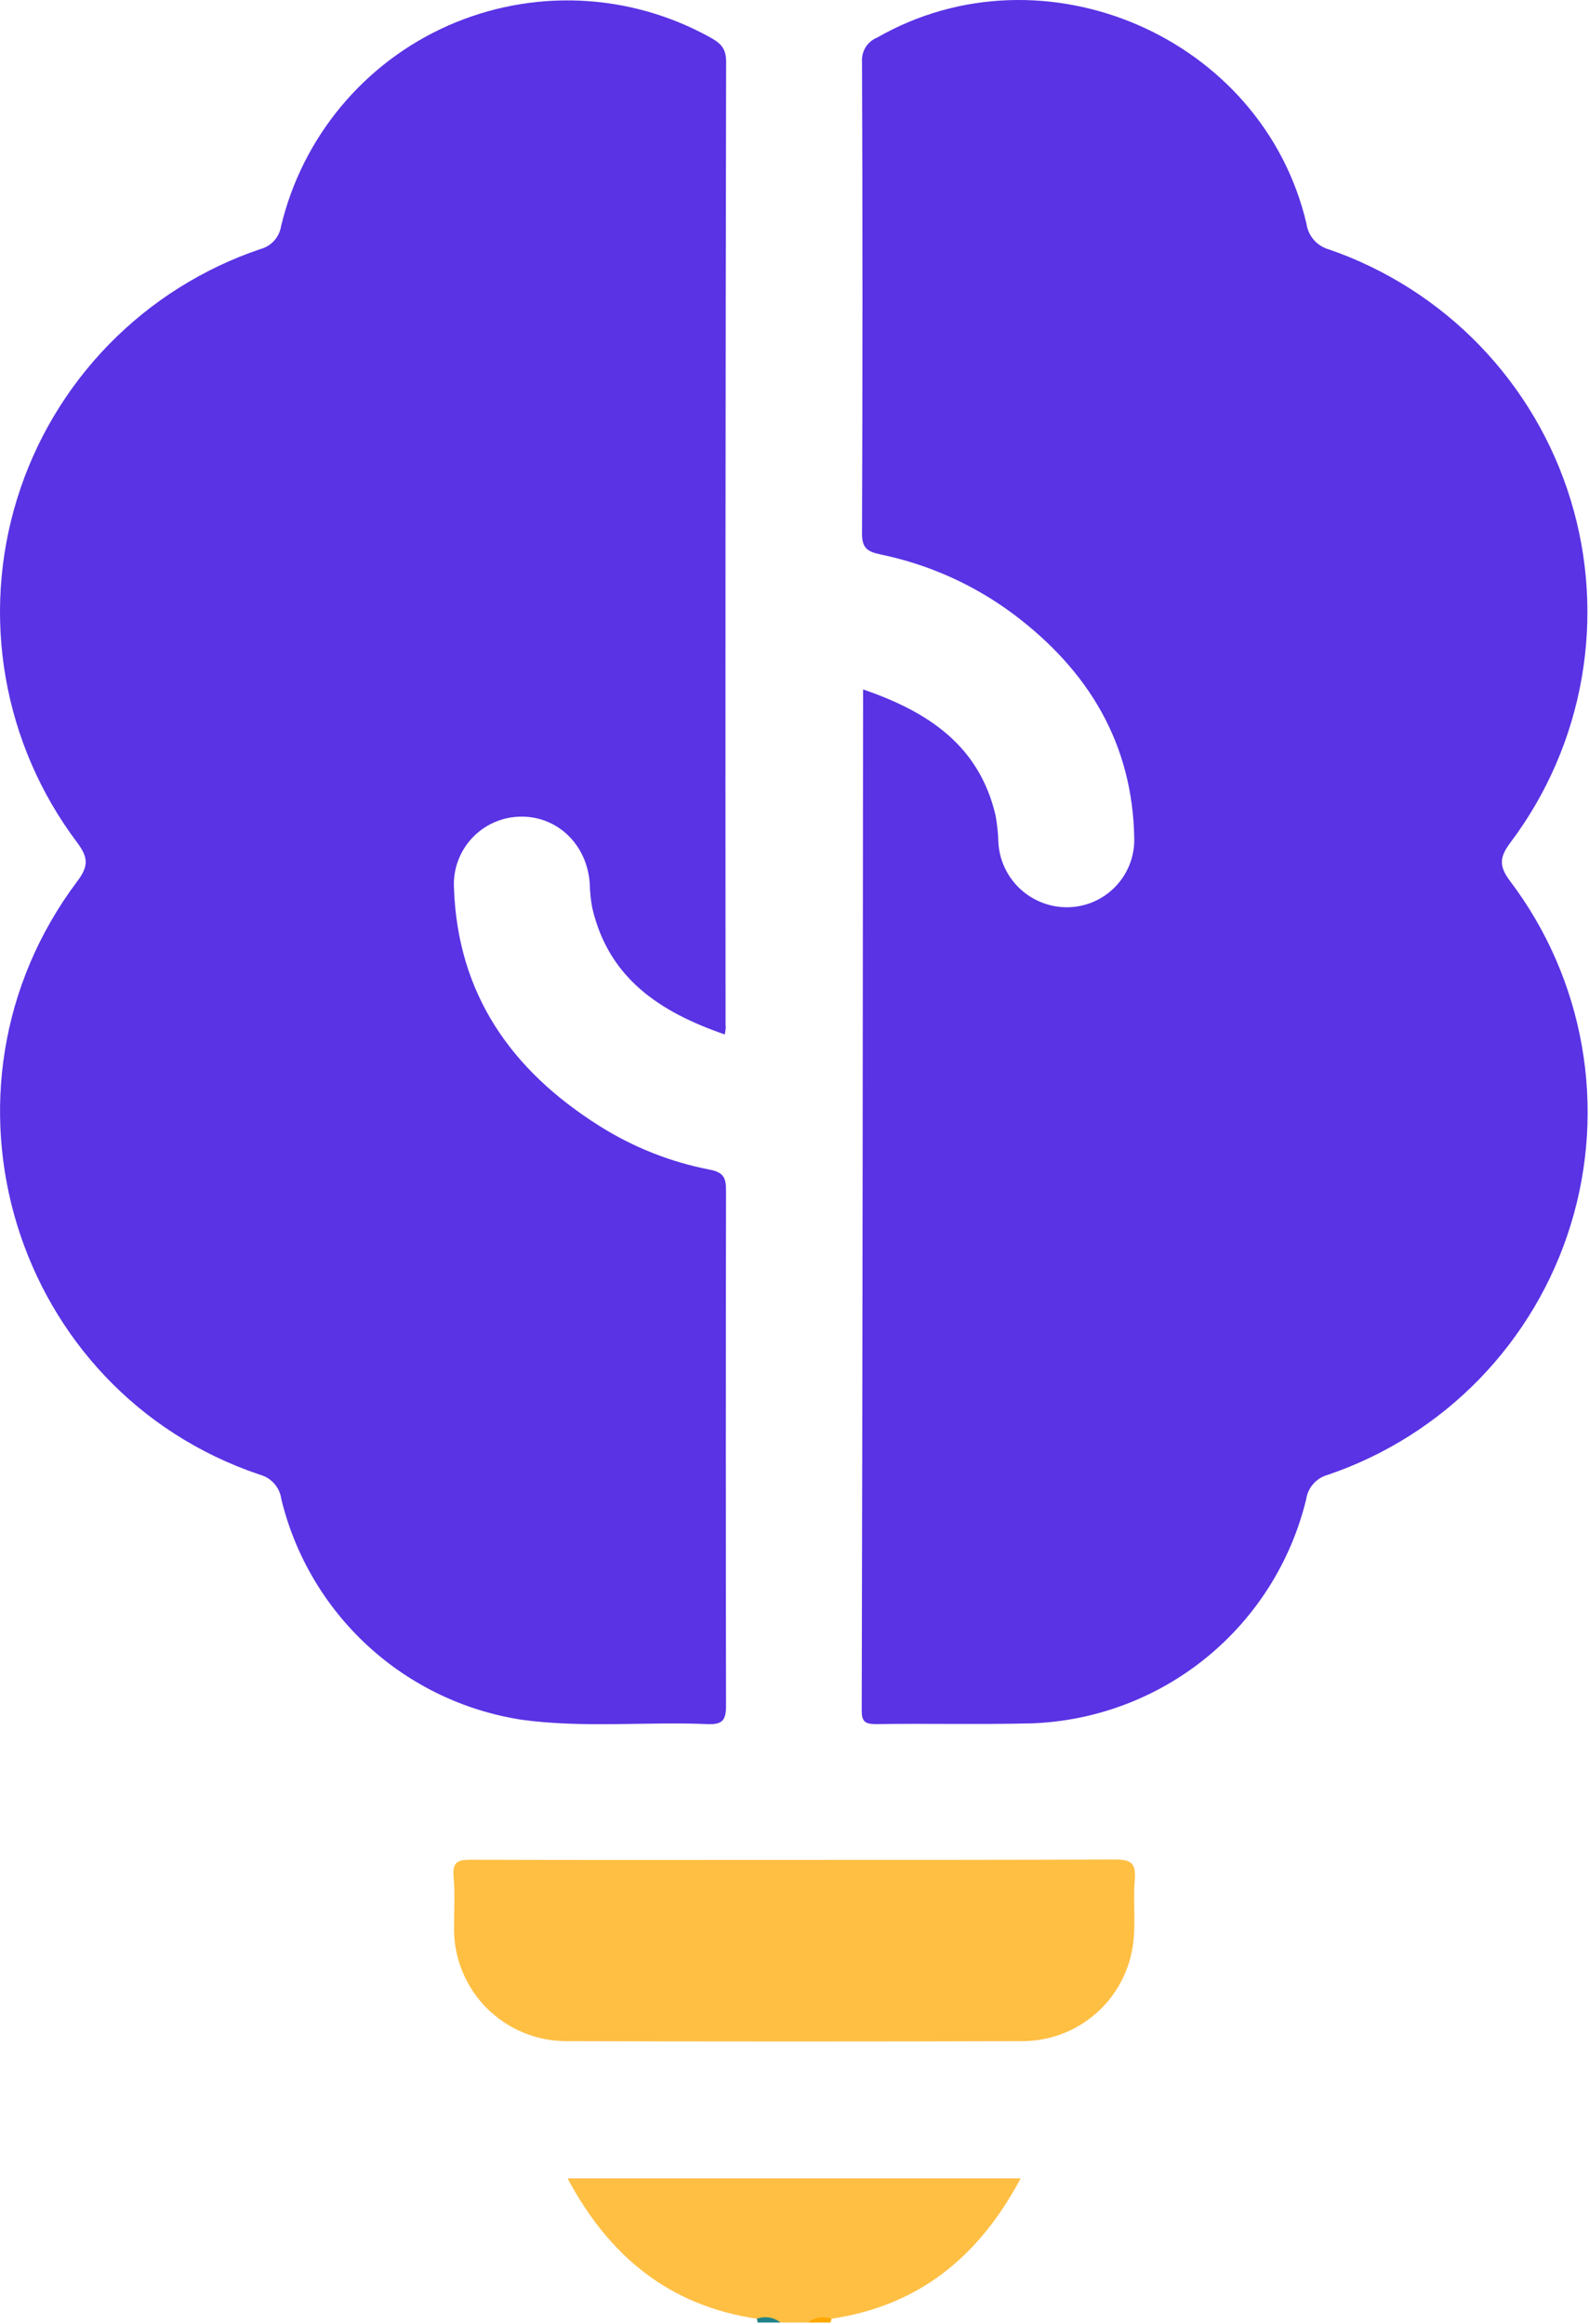
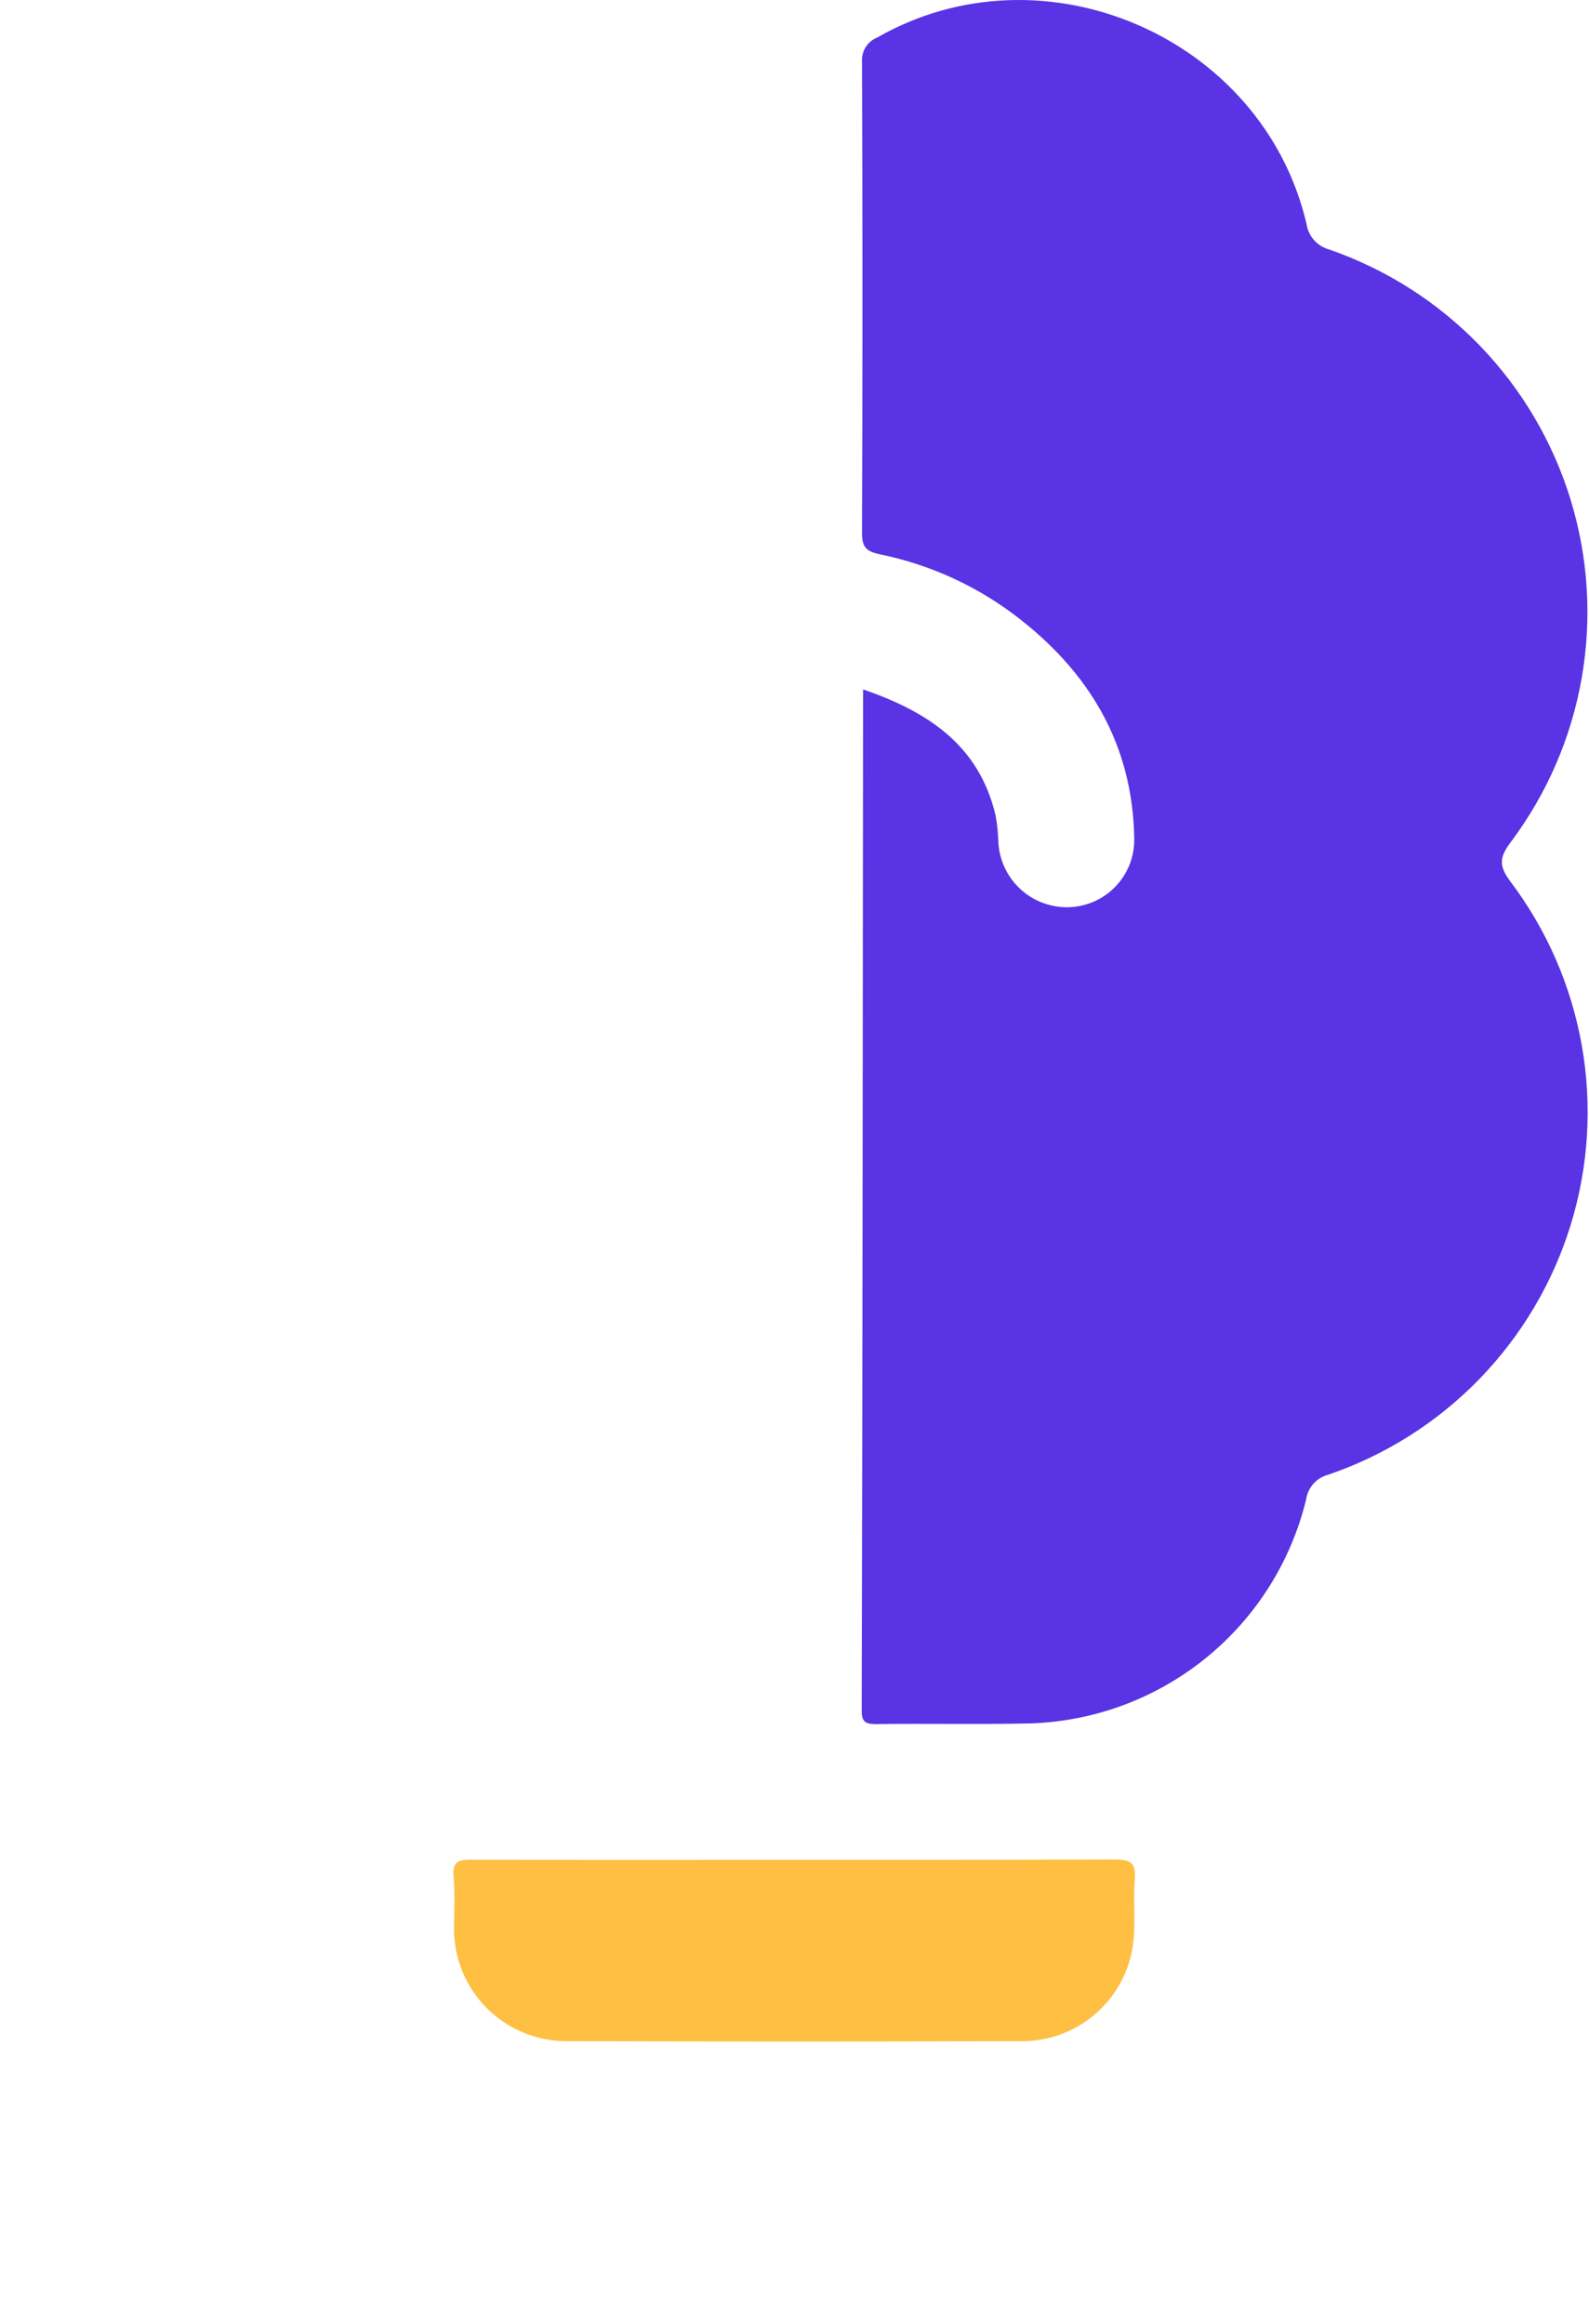
<svg xmlns="http://www.w3.org/2000/svg" width="67" height="98" viewBox="0 0 67 98" fill="none">
  <path d="M36.392 29.075C39.141 30.017 41.286 31.441 41.977 34.383C42.046 34.759 42.086 35.14 42.096 35.522C42.136 36.262 42.458 36.959 42.996 37.469C43.535 37.979 44.248 38.262 44.99 38.261C45.365 38.26 45.737 38.185 46.083 38.04C46.429 37.895 46.743 37.682 47.007 37.415C47.271 37.148 47.479 36.831 47.62 36.483C47.76 36.135 47.83 35.762 47.826 35.387C47.768 31.364 45.897 28.28 42.742 25.907C41.08 24.665 39.164 23.803 37.131 23.383C36.572 23.264 36.343 23.119 36.347 22.489C36.372 15.859 36.372 9.229 36.347 2.598C36.333 2.383 36.388 2.168 36.503 1.986C36.619 1.803 36.789 1.662 36.99 1.582C43.999 -2.434 53.241 1.563 55.087 9.434C55.123 9.691 55.233 9.931 55.405 10.125C55.576 10.318 55.801 10.457 56.051 10.524C58.457 11.358 60.633 12.748 62.401 14.581C64.168 16.413 65.478 18.638 66.224 21.073C66.97 23.507 67.13 26.084 66.692 28.592C66.255 31.101 65.231 33.471 63.704 35.509C63.241 36.126 63.173 36.496 63.678 37.165C65.219 39.204 66.253 41.579 66.697 44.096C67.141 46.613 66.982 49.199 66.232 51.642C65.482 54.085 64.163 56.315 62.384 58.15C60.605 59.984 58.416 61.37 55.996 62.194C55.758 62.257 55.543 62.389 55.379 62.573C55.215 62.757 55.109 62.985 55.074 63.23C54.439 65.848 52.967 68.188 50.881 69.893C48.795 71.598 46.209 72.575 43.517 72.677C41.321 72.731 39.118 72.677 36.922 72.709C36.466 72.709 36.331 72.59 36.334 72.127C36.369 57.815 36.379 43.502 36.392 29.075Z" fill="#5933E4" />
-   <path d="M30.562 43.625C27.813 42.679 25.671 41.252 24.977 38.309C24.911 37.966 24.875 37.617 24.867 37.268C24.758 35.596 23.465 34.374 21.874 34.441C21.498 34.456 21.13 34.545 20.789 34.703C20.448 34.861 20.142 35.085 19.888 35.361C19.634 35.638 19.437 35.962 19.309 36.316C19.18 36.669 19.123 37.044 19.14 37.419C19.288 41.92 21.555 45.136 25.269 47.48C26.696 48.382 28.28 49.01 29.938 49.329C30.539 49.445 30.613 49.705 30.613 50.223C30.601 57.46 30.601 64.697 30.613 71.934C30.613 72.558 30.453 72.735 29.829 72.709C27.221 72.6 24.604 72.882 22.002 72.526C19.581 72.155 17.325 71.074 15.52 69.419C13.715 67.763 12.442 65.609 11.864 63.23C11.832 62.984 11.728 62.754 11.565 62.569C11.402 62.383 11.187 62.25 10.947 62.188C0.555 58.68 -3.358 45.975 3.259 37.165C3.761 36.502 3.706 36.136 3.24 35.512C1.705 33.47 0.677 31.092 0.239 28.575C-0.199 26.058 -0.033 23.473 0.722 21.033C1.477 18.592 2.8 16.365 4.583 14.535C6.365 12.705 8.556 11.324 10.976 10.505C11.2 10.447 11.402 10.324 11.557 10.153C11.713 9.982 11.815 9.769 11.851 9.54C12.294 7.685 13.16 5.957 14.38 4.49C15.6 3.023 17.142 1.857 18.886 1.083C20.63 0.31 22.529 -0.052 24.435 0.027C26.341 0.107 28.203 0.624 29.877 1.54C30.298 1.772 30.62 1.968 30.617 2.592C30.591 16.142 30.583 29.691 30.594 43.239C30.613 43.329 30.594 43.422 30.562 43.625Z" fill="#5933E4" />
-   <path d="M31.912 97.786C28.24 97.237 25.697 95.179 23.932 91.867H43.035C41.273 95.182 38.733 97.24 35.057 97.786C34.736 97.957 34.366 97.722 34.06 97.947H32.912C32.607 97.722 32.228 97.957 31.912 97.786Z" fill="#FFBF43" />
-   <path d="M31.912 97.787C32.079 97.725 32.258 97.707 32.434 97.735C32.609 97.763 32.774 97.837 32.912 97.947H31.948C31.941 97.896 31.925 97.841 31.912 97.787Z" fill="#218288" />
-   <path d="M34.06 97.947C34.199 97.837 34.363 97.765 34.538 97.737C34.712 97.709 34.891 97.726 35.057 97.786C35.057 97.841 35.028 97.896 35.015 97.947H34.06Z" fill="#FFA800" />
  <path d="M33.546 78.436C38.048 78.436 42.527 78.436 47.016 78.42C47.681 78.42 47.903 78.567 47.849 79.249C47.775 80.133 47.89 81.04 47.784 81.918C47.65 83.07 47.095 84.131 46.226 84.899C45.357 85.666 44.236 86.087 43.077 86.079C36.676 86.1 30.275 86.1 23.874 86.079C23.251 86.078 22.635 85.955 22.06 85.716C21.485 85.477 20.963 85.127 20.523 84.686C20.084 84.245 19.736 83.721 19.499 83.145C19.262 82.569 19.142 81.952 19.144 81.33C19.144 80.596 19.192 79.86 19.124 79.133C19.067 78.49 19.343 78.426 19.883 78.429C24.453 78.445 28.993 78.436 33.546 78.436Z" fill="#FFBF43" />
</svg>